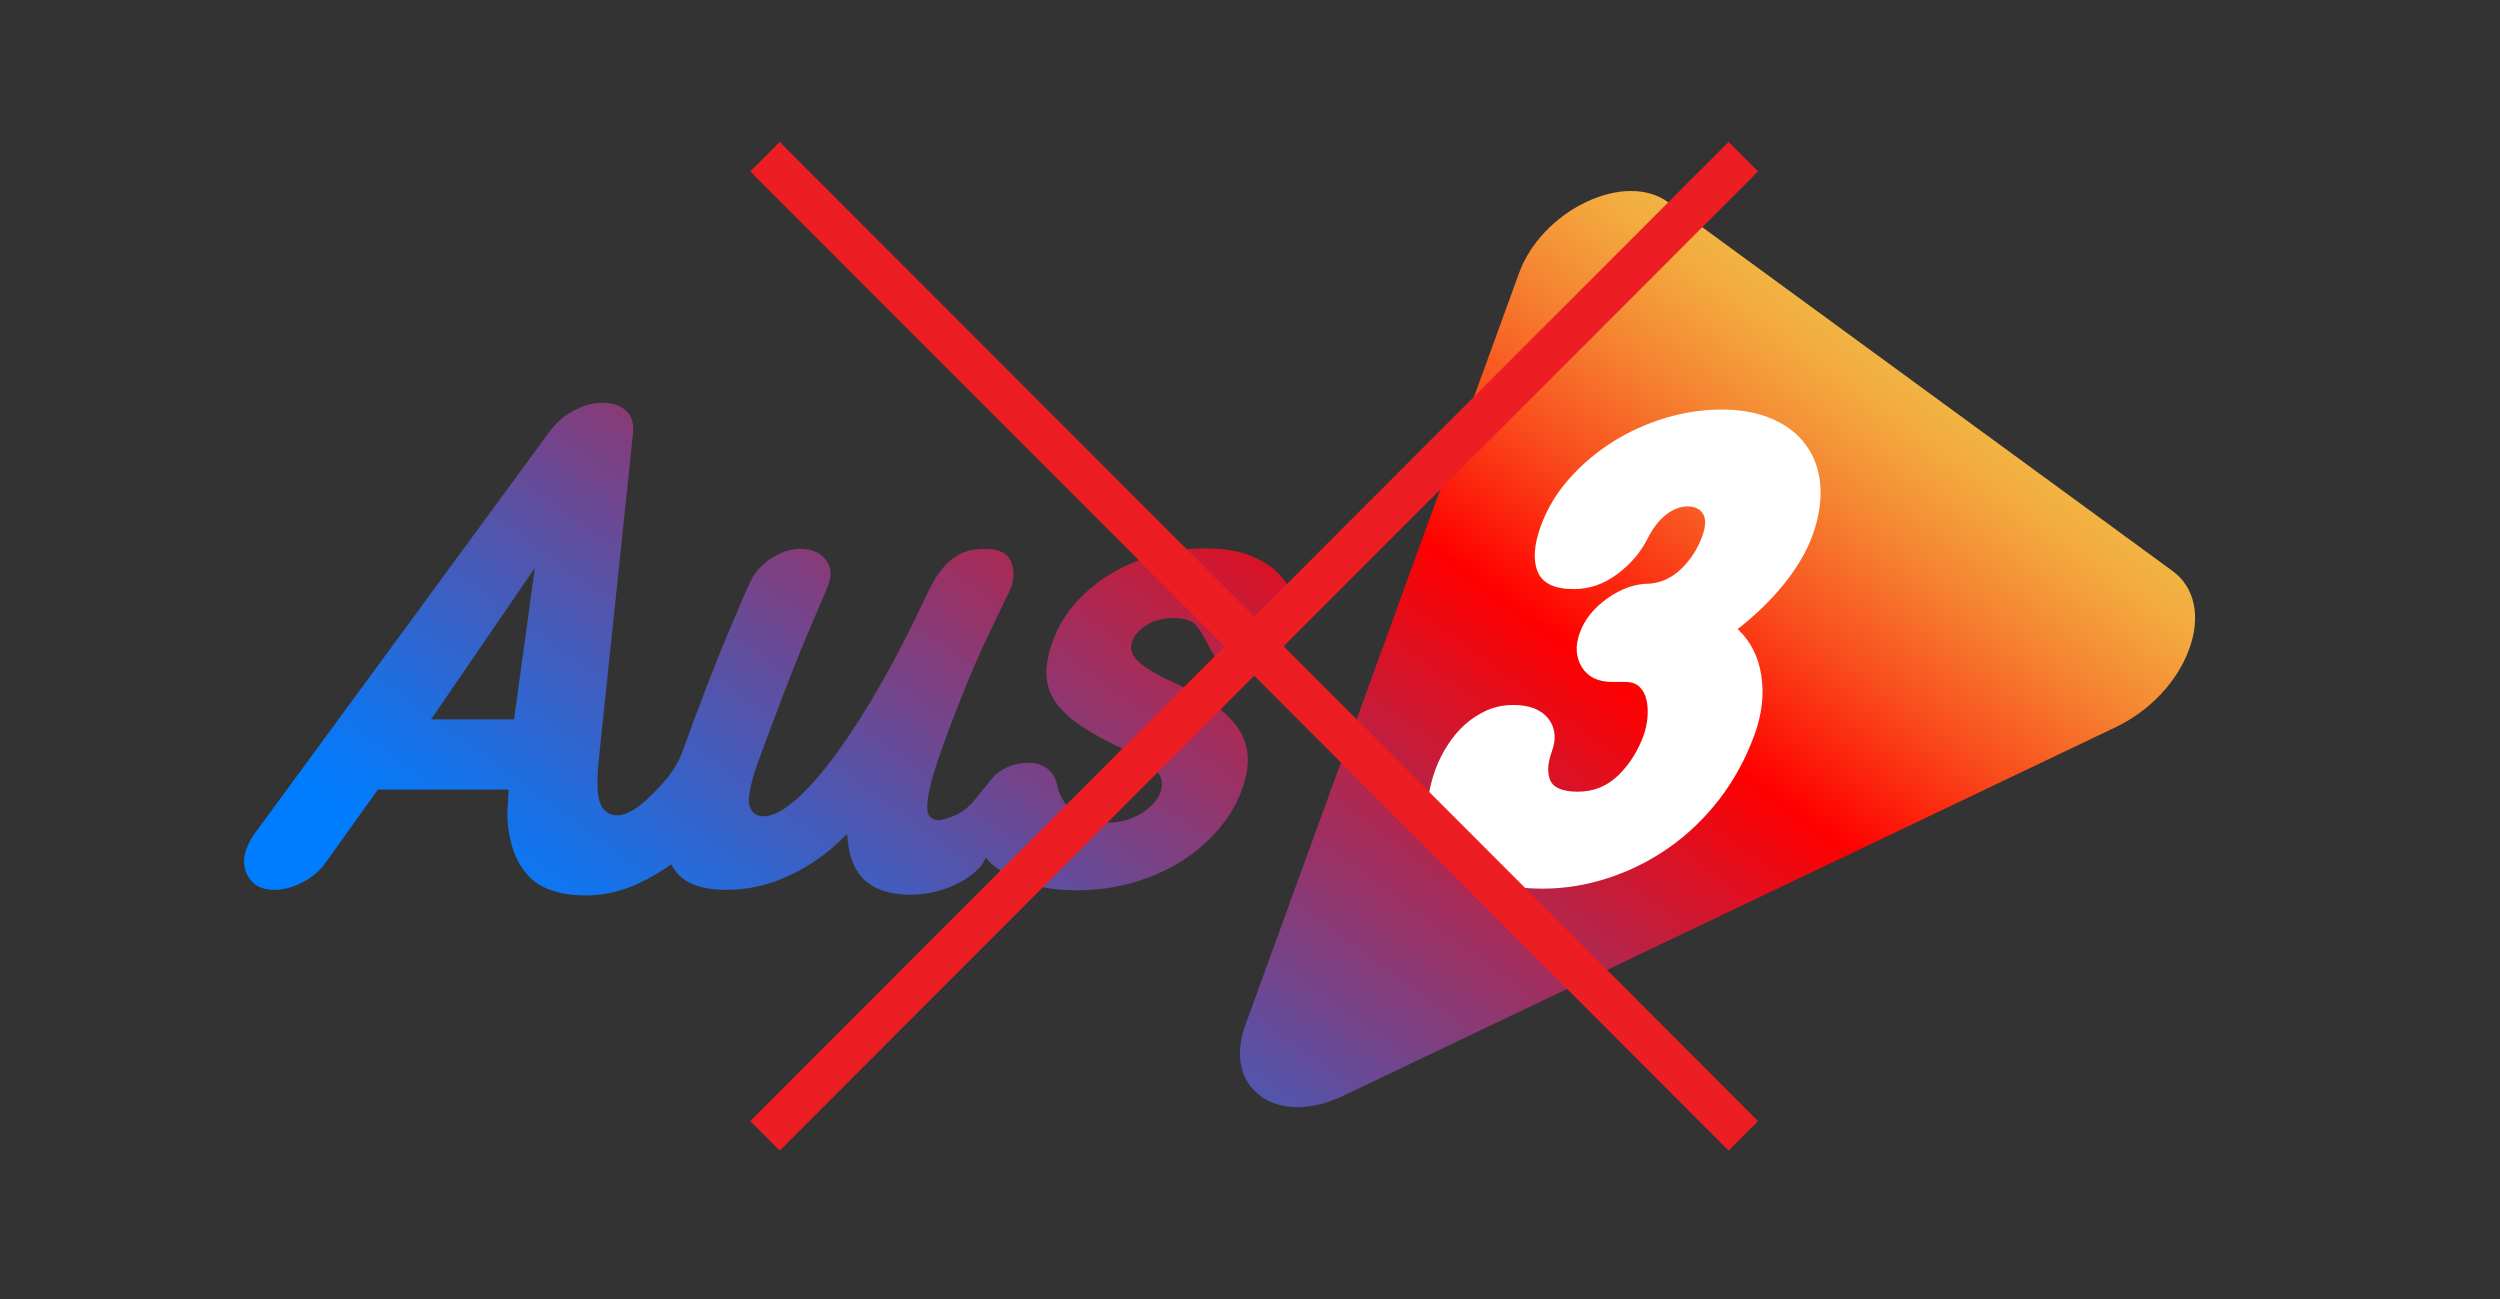
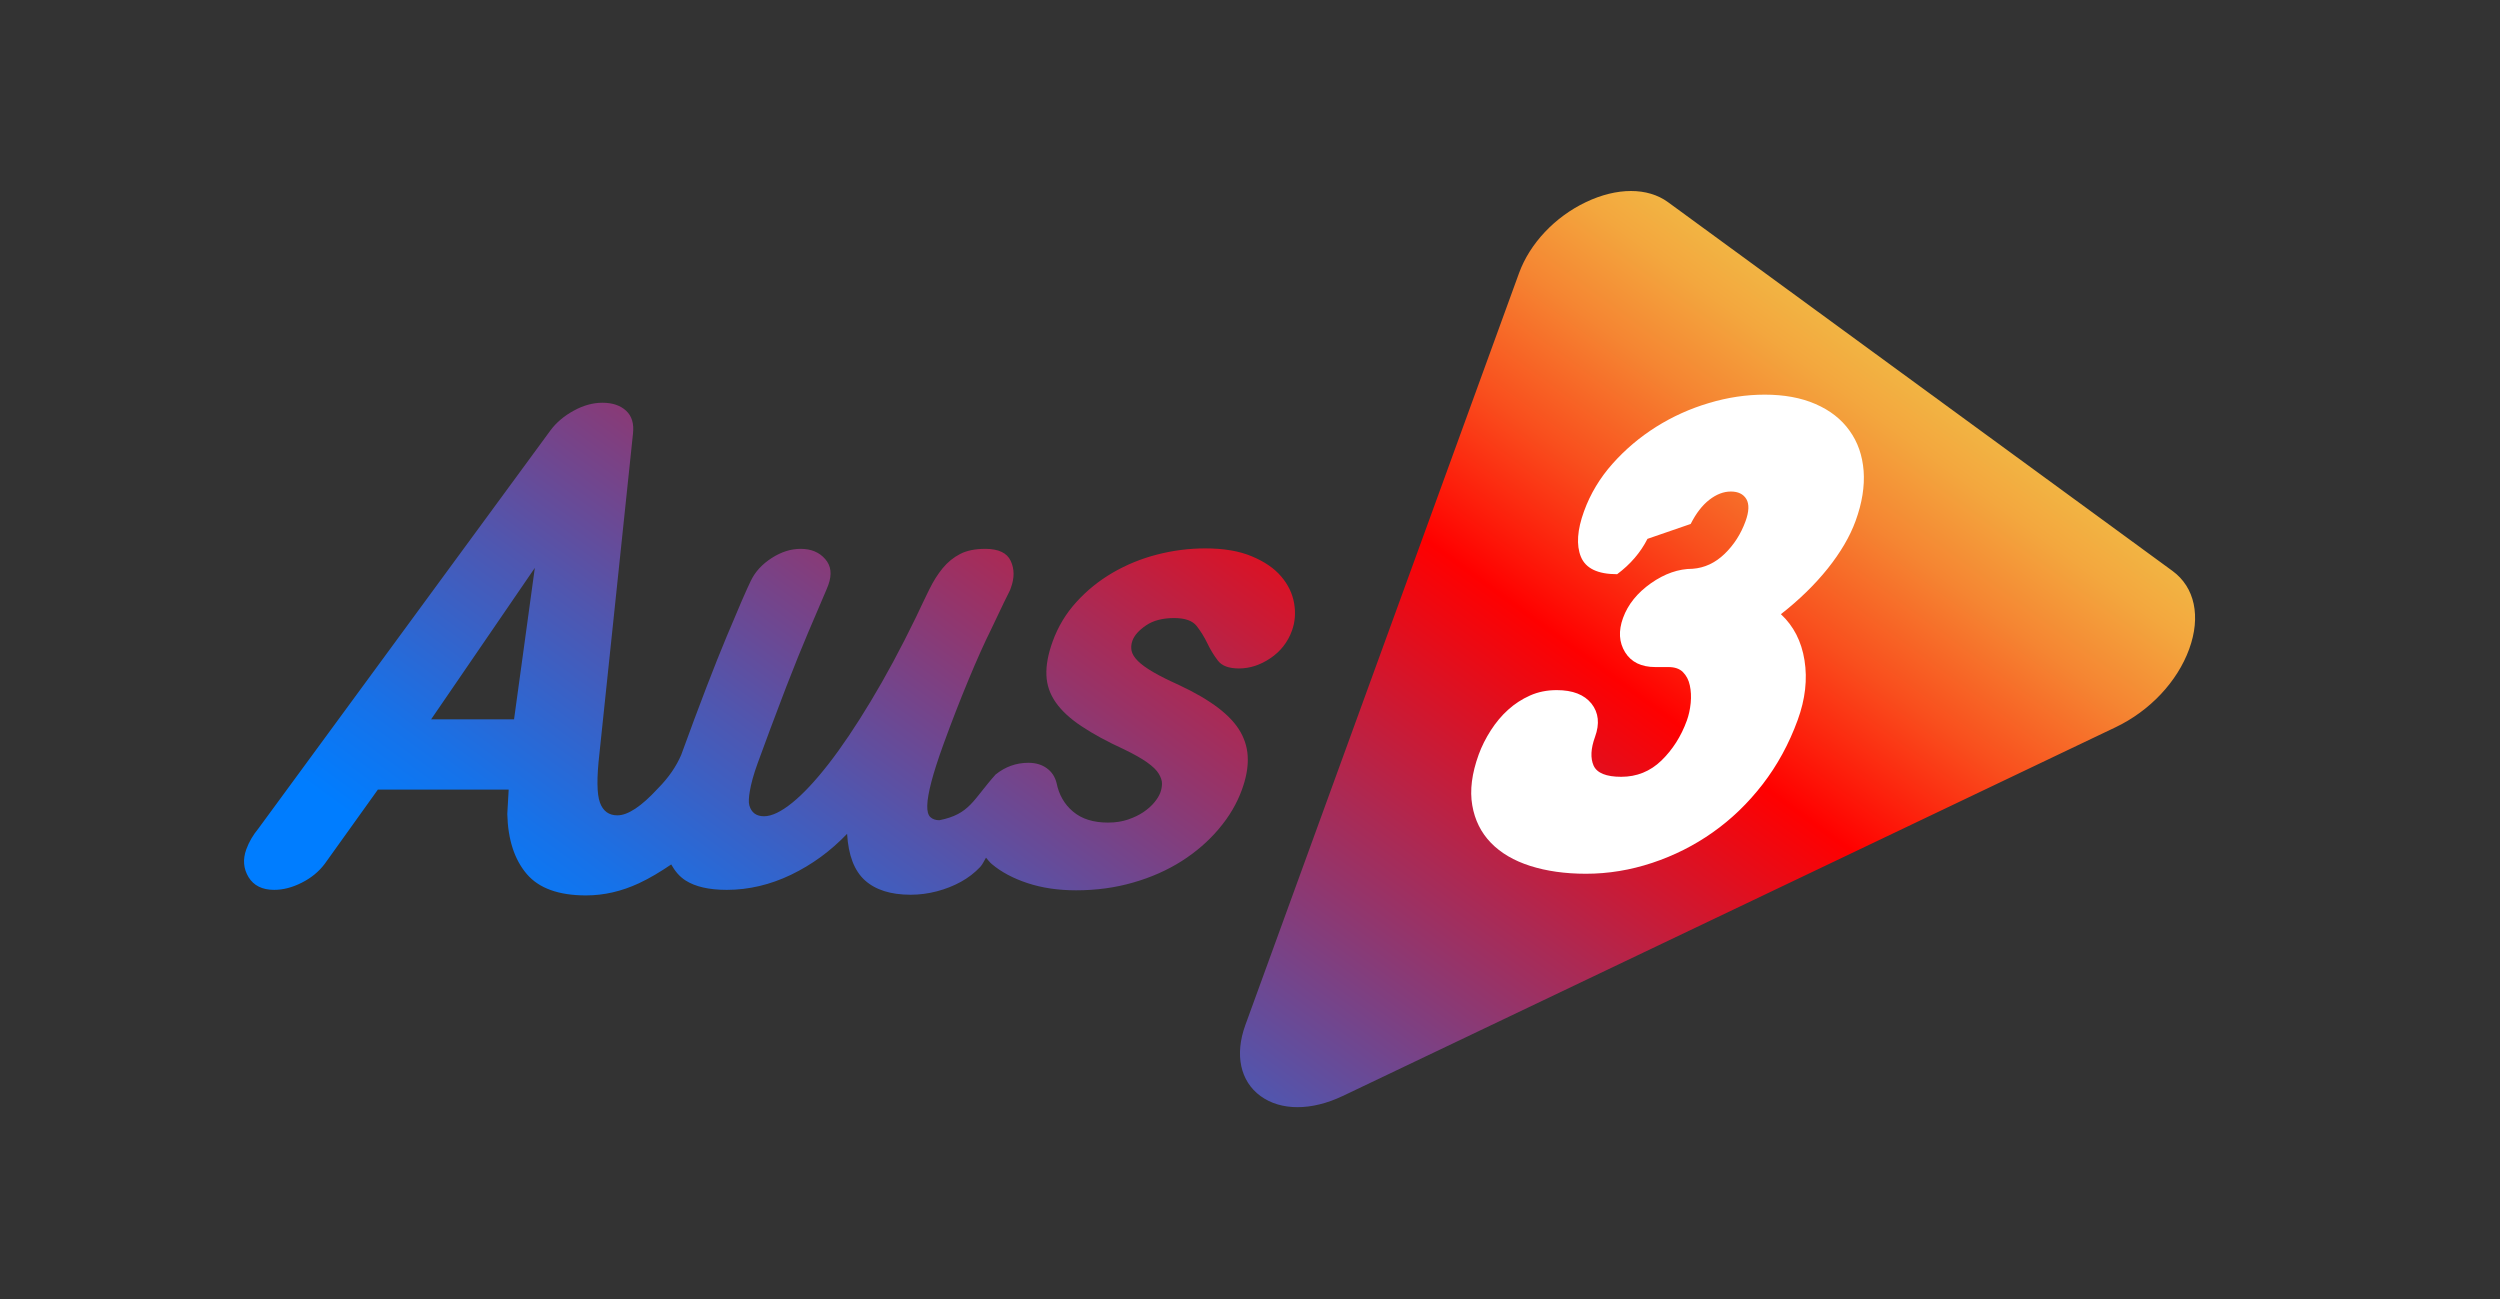
<svg xmlns="http://www.w3.org/2000/svg" id="Layer_1" width="105.833mm" height="54.998mm" version="1.1" viewBox="0 0 300 155.9">
  <rect x="0" y="0" width="300" height="155.9" fill="#333333" stroke="none" />
  <defs>
    <style>
      .st0 {
        fill: url(#linear-gradient);
      }

      .st1 {
        fill: #fff;
      }

      .st2 {
        fill: none;
        stroke: #ec1e24;
        stroke-miterlimit: 10;
        stroke-width: 5px;
      }
    </style>
    <linearGradient id="linear-gradient" x1="112.623" y1="576.347" x2="183.011" y2="454.431" gradientTransform="translate(184.421 -428.803) skewX(-20)" gradientUnits="userSpaceOnUse">
      <stop offset=".08" stop-color="#007dff" />
      <stop offset=".152" stop-color="#1672e9" />
      <stop offset=".303" stop-color="#5056af" />
      <stop offset=".517" stop-color="#ac2953" />
      <stop offset=".7" stop-color="red" />
      <stop offset=".704" stop-color="#ff0301" />
      <stop offset=".81" stop-color="#f94e1d" />
      <stop offset=".899" stop-color="#f58532" />
      <stop offset=".965" stop-color="#f3a73e" />
      <stop offset="1" stop-color="#f2b443" />
    </linearGradient>
  </defs>
  <path class="st0" d="M149.734,91.1c-.003-1.135-.288-2.215-.859-3.235-.571-1.019-1.467-1.984-2.678-2.909-1.211-.924-2.779-1.848-4.713-2.752-1.254-.564-2.292-1.08-3.104-1.556-.812-.476-1.425-.917-1.836-1.332-.418-.415-.666-.816-.754-1.216-.08-.401-.051-.802.1-1.216.233-.639.779-1.257,1.641-1.841s1.983-.877,3.37-.877c1.292,0,2.192.313,2.697.951.497.639.924,1.332,1.282,2.073.356.747.775,1.441,1.26,2.073.475.639,1.325.951,2.536.951,1.299,0,2.557-.408,3.776-1.23s2.079-1.923,2.581-3.303c.376-1.033.463-2.134.261-3.303-.205-1.162-.719-2.236-1.56-3.214-.833-.979-2.009-1.78-3.518-2.406-1.504-.639-3.368-.951-5.587-.951-1.927,0-3.848.245-5.755.734-1.915.489-3.7,1.223-5.348,2.181-1.648.958-3.097,2.134-4.351,3.513-1.261,1.379-2.205,2.949-2.853,4.73-.549,1.509-.8,2.861-.752,4.05.042,1.189.424,2.283,1.126,3.282s1.732,1.957,3.104,2.861c1.362.911,3.062,1.835,5.107,2.773,1.172.571,2.093,1.087,2.759,1.563.666.476,1.131.924,1.388,1.359s.392.829.385,1.189-.068.707-.191,1.046c-.136.374-.377.775-.718,1.189s-.773.802-1.299,1.162c-.532.36-1.152.659-1.869.904s-1.513.367-2.396.367c-1.759,0-3.155-.435-4.198-1.318-1.041-.87-1.7-2.025-1.982-3.438-.188-.747-.578-1.339-1.174-1.767-.593-.435-1.332-.652-2.207-.652-1.467,0-2.779.476-3.935,1.407-2.715,3.029-3.068,4.754-6.747,5.484-.46,0-.822-.129-1.087-.381-.261-.245-.387-.72-.364-1.407.016-.686.185-1.631.494-2.82s.802-2.725,1.487-4.607c.977-2.684,1.97-5.233,2.975-7.652s1.9-4.417,2.683-5.987c.739-1.57,1.266-2.678,1.577-3.309.32-.639.515-1.033.601-1.21s.121-.251.113-.231.03-.082.114-.313c.425-1.169.42-2.236-.027-3.194-.444-.965-1.463-1.454-3.054-1.454-1.212,0-2.22.204-3.01.612-.798.408-1.502.979-2.105,1.712s-1.143,1.597-1.633,2.603c-.49,1.006-1.02,2.1-1.581,3.303-1.823,3.744-3.628,7.101-5.427,10.078-1.791,2.976-3.475,5.477-5.051,7.502s-3.026,3.581-4.361,4.662c-1.335,1.08-2.464,1.617-3.384,1.617s-1.508-.428-1.761-1.298c-.11-.39-.064-1.002.058-1.72.15-.886.436-1.965.94-3.349,1.038-2.852,1.962-5.313,2.817-7.553.21-.551.441-1.168.64-1.682,1.015-2.61,1.88-4.764,2.608-6.463.721-1.699,1.278-3.01,1.68-3.935.405-.931.644-1.509.728-1.74.465-1.278.342-2.324-.373-3.126-.703-.816-1.686-1.223-2.941-1.223-1.175,0-2.33.367-3.473,1.101-1.153.741-1.985,1.645-2.505,2.732-.475.965-1.447,3.194-2.896,6.673-1.456,3.479-3.277,8.223-5.459,14.216-.578,1.342-1.452,2.675-2.816,4.05-1.978,2.147-3.59,3.208-4.846,3.208-1.014,0-1.714-.503-2.088-1.522-.378-1.026-.398-2.976-.07-5.844l4.03-38.422c.141-1.21-.136-2.134-.83-2.773-.694-.639-1.646-.951-2.836-.951-1.139,0-2.281.313-3.441.951-1.157.632-2.083,1.413-2.782,2.351l-35.066,47.8c-.64.775-1.121,1.597-1.443,2.48-.44,1.21-.35,2.324.265,3.343.617,1.012,1.64,1.529,3.071,1.529,1.08,0,2.184-.285,3.321-.863,1.135-.571,2.051-1.325,2.745-2.249l6.383-8.916h15.698l-.166,2.922c.076,3.058.853,5.457,2.319,7.183,1.459,1.726,3.838,2.589,7.122,2.589,2.153,0,4.272-.489,6.363-1.461,1.311-.61,2.595-1.392,3.867-2.255.426.757.955,1.43,1.708,1.915,1.17.754,2.82,1.135,4.958,1.135,2.635,0,5.214-.612,7.718-1.814,2.513-1.21,4.751-2.847,6.722-4.913.15,2.575.861,4.431,2.141,5.586,1.275,1.149,3.101,1.726,5.487,1.726,1.051,0,2.093-.136,3.133-.408,1.04-.272,2.004-.652,2.897-1.142.886-.489,1.658-1.087,2.312-1.78.319-.346.463-.746.697-1.119.233.255.416.533.695.765,1.133.958,2.576,1.726,4.309,2.297,1.741.571,3.673.856,5.811.856,2.423,0,4.719-.313,6.866-.938,2.152-.618,4.086-1.481,5.803-2.569,1.722-1.101,3.201-2.378,4.446-3.853,1.252-1.475,2.171-3.038,2.777-4.702.482-1.325.723-2.548.71-3.676h.001s0,0,0,0ZM51.732,86.323l12.447-18.178-2.493,18.178h-9.954s0,0,0,0ZM161.107,131.527c-3.732,1.779-7.41,1.779-9.843-.002-2.437-1.778-3.117-4.965-1.822-8.522l32.84-90.226c1.295-3.557,4.294-6.744,8.026-8.522,3.729-1.78,7.407-1.78,9.845-.002l26.887,19.654h0l16.761,12.252h0l16.901,12.355c2.677,1.958,3.424,5.463,1.999,9.377-1.424,3.913-4.722,7.417-8.824,9.375l-24.873,11.867h0l-4.227,2.017-19.441,9.276h0l-14.636,6.983-29.592,14.119v0Z" />
-   <path class="st1" d="M197.697,64.662c-.829,1.635-2.041,3.051-3.64,4.242s-3.329,1.787-5.191,1.787c-2.331,0-3.777-.695-4.349-2.091-.567-1.39-.443-3.216.376-5.466.761-2.091,1.903-3.997,3.426-5.704,1.529-1.72,3.272-3.19,5.236-4.427,1.962-1.231,4.071-2.184,6.325-2.852,2.25-.675,4.481-1.006,6.698-1.006,2.324,0,4.364.371,6.093,1.125,1.737.754,3.099,1.813,4.077,3.19.989,1.363,1.553,2.978,1.696,4.831.136,1.853-.179,3.851-.962,6.002-.684,1.879-1.804,3.785-3.349,5.724-1.549,1.932-3.422,3.759-5.616,5.473,1.52,1.409,2.47,3.249,2.833,5.532.365,2.276.093,4.665-.813,7.153-1.045,2.872-2.454,5.453-4.213,7.729-1.76,2.276-3.752,4.196-5.988,5.77-2.229,1.575-4.655,2.792-7.266,3.659-2.618.867-5.264,1.304-7.944,1.304-2.502,0-4.731-.318-6.687-.94-1.955-.622-3.53-1.548-4.714-2.766-1.184-1.218-1.938-2.72-2.245-4.513-.309-1.787-.053-3.818.776-6.095.354-.973.841-1.939,1.45-2.892.605-.94,1.299-1.774,2.08-2.475.774-.702,1.649-1.271,2.625-1.707s2.041-.648,3.207-.648c1.919,0,3.306.543,4.171,1.621.856,1.085.997,2.415.424,3.99-.511,1.403-.567,2.554-.17,3.454.409.887,1.51,1.337,3.316,1.337,1.862,0,3.47-.648,4.816-1.946,1.342-1.304,2.362-2.898,3.056-4.804.236-.648.385-1.35.463-2.111.071-.761.035-1.462-.106-2.111-.138-.655-.417-1.178-.822-1.588s-.987-.609-1.74-.609h-1.571c-1.691,0-2.903-.596-3.633-1.774-.732-1.191-.816-2.561-.248-4.123.588-1.615,1.702-2.998,3.349-4.162,1.641-1.151,3.31-1.734,4.995-1.734,1.439-.106,2.714-.702,3.841-1.787,1.117-1.079,1.954-2.382,2.513-3.917.424-1.165.455-2.051.101-2.66-.363-.602-.985-.907-1.859-.907s-1.734.331-2.586.993-1.595,1.628-2.235,2.898h.001s0-0.0 0-0Z" />
+   <path class="st1" d="M197.697,64.662c-.829,1.635-2.041,3.051-3.64,4.242c-2.331,0-3.777-.695-4.349-2.091-.567-1.39-.443-3.216.376-5.466.761-2.091,1.903-3.997,3.426-5.704,1.529-1.72,3.272-3.19,5.236-4.427,1.962-1.231,4.071-2.184,6.325-2.852,2.25-.675,4.481-1.006,6.698-1.006,2.324,0,4.364.371,6.093,1.125,1.737.754,3.099,1.813,4.077,3.19.989,1.363,1.553,2.978,1.696,4.831.136,1.853-.179,3.851-.962,6.002-.684,1.879-1.804,3.785-3.349,5.724-1.549,1.932-3.422,3.759-5.616,5.473,1.52,1.409,2.47,3.249,2.833,5.532.365,2.276.093,4.665-.813,7.153-1.045,2.872-2.454,5.453-4.213,7.729-1.76,2.276-3.752,4.196-5.988,5.77-2.229,1.575-4.655,2.792-7.266,3.659-2.618.867-5.264,1.304-7.944,1.304-2.502,0-4.731-.318-6.687-.94-1.955-.622-3.53-1.548-4.714-2.766-1.184-1.218-1.938-2.72-2.245-4.513-.309-1.787-.053-3.818.776-6.095.354-.973.841-1.939,1.45-2.892.605-.94,1.299-1.774,2.08-2.475.774-.702,1.649-1.271,2.625-1.707s2.041-.648,3.207-.648c1.919,0,3.306.543,4.171,1.621.856,1.085.997,2.415.424,3.99-.511,1.403-.567,2.554-.17,3.454.409.887,1.51,1.337,3.316,1.337,1.862,0,3.47-.648,4.816-1.946,1.342-1.304,2.362-2.898,3.056-4.804.236-.648.385-1.35.463-2.111.071-.761.035-1.462-.106-2.111-.138-.655-.417-1.178-.822-1.588s-.987-.609-1.74-.609h-1.571c-1.691,0-2.903-.596-3.633-1.774-.732-1.191-.816-2.561-.248-4.123.588-1.615,1.702-2.998,3.349-4.162,1.641-1.151,3.31-1.734,4.995-1.734,1.439-.106,2.714-.702,3.841-1.787,1.117-1.079,1.954-2.382,2.513-3.917.424-1.165.455-2.051.101-2.66-.363-.602-.985-.907-1.859-.907s-1.734.331-2.586.993-1.595,1.628-2.235,2.898h.001s0-0.0 0-0Z" />
  <g>
-     <line class="st2" x1="91.8" y1="18.8" x2="209.2" y2="136.3" />
-     <line class="st2" x1="91.8" y1="136.3" x2="209.2" y2="18.8" />
-   </g>
+     </g>
</svg>